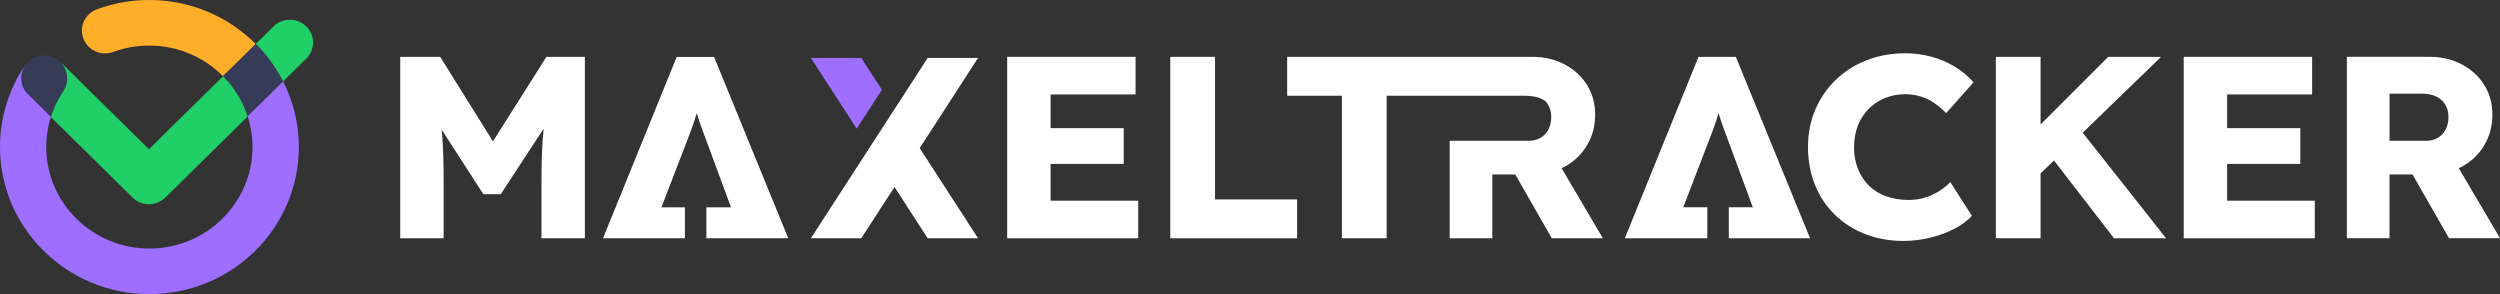
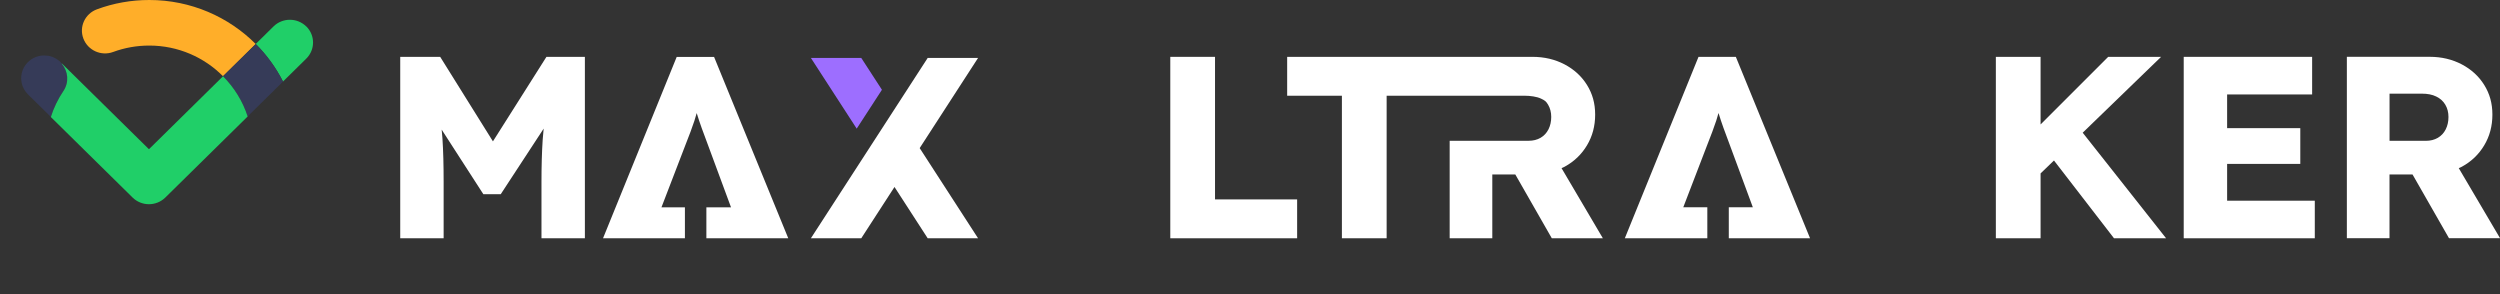
<svg xmlns="http://www.w3.org/2000/svg" width="238" height="28" viewBox="0 0 238 28" fill="none">
  <rect x="0" y="0" width="238" height="28" fill="#333333" stroke="none" />
  <g clip-path="url(#clip0_27810_29744)">
    <path d="M29.154 2.517C28.295 1.671 26.898 1.671 26.039 2.517L24.346 4.185C25.392 5.231 26.267 6.438 26.943 7.761L29.158 5.58C30.017 4.734 30.017 3.359 29.158 2.513L29.154 2.517Z" fill="#20CF68" />
    <path d="M14.212 0C12.498 0 10.821 0.297 9.229 0.886C8.089 1.307 7.511 2.554 7.939 3.676C8.366 4.799 9.636 5.368 10.772 4.947C11.871 4.542 13.028 4.338 14.212 4.338C16.96 4.338 19.448 5.46 21.231 7.257L24.346 4.19C21.764 1.608 18.178 0 14.212 0Z" fill="#FFAE29" />
    <path d="M2.658 8.98L4.84 11.129C5.117 10.255 5.516 9.417 6.037 8.647C6.709 7.649 6.436 6.306 5.427 5.64C5.174 5.476 4.901 5.367 4.625 5.315C4.539 5.299 4.454 5.295 4.368 5.291C4.315 5.291 4.266 5.279 4.213 5.279C3.652 5.279 3.09 5.492 2.662 5.913C1.803 6.759 1.803 8.134 2.662 8.98H2.658Z" fill="#363B58" />
    <path d="M21.231 7.256C22.29 8.323 23.104 9.63 23.572 11.085L26.943 7.766C26.271 6.443 25.392 5.236 24.345 4.189L21.231 7.256Z" fill="#363B58" />
-     <path d="M26.951 7.75L23.58 11.069C23.877 11.991 24.04 12.974 24.04 13.992C24.04 19.324 19.635 23.662 14.221 23.662C8.806 23.662 4.401 19.324 4.401 13.992C4.401 13.01 4.552 12.043 4.845 11.121L2.663 8.972C1.918 8.239 1.82 7.108 2.369 6.266C2.369 6.266 2.369 6.258 2.369 6.254C2.369 6.254 2.369 6.246 2.369 6.242C0.818 8.547 0 11.222 0 13.992C0 21.714 6.38 28 14.225 28C22.07 28 28.449 21.718 28.449 13.992C28.449 11.751 27.908 9.63 26.955 7.75H26.951Z" fill="#9D6EFF" />
    <path d="M21.235 7.258L14.18 14.205L5.899 6.051C5.899 6.051 5.891 6.063 5.883 6.071C6.494 6.788 6.591 7.839 6.038 8.661C5.517 9.435 5.114 10.268 4.841 11.142L12.625 18.808C13.036 19.213 13.598 19.441 14.18 19.441C14.762 19.441 15.324 19.213 15.735 18.808L23.576 11.09C23.108 9.635 22.294 8.332 21.235 7.262V7.258Z" fill="#20CF68" />
    <path d="M46.932 13.466L41.909 5.416H38.102V22.684H42.234V17.307C42.234 15.712 42.198 14.336 42.12 13.174C42.104 12.893 42.071 12.617 42.047 12.34L46.016 18.49H47.669L51.757 12.244C51.724 12.597 51.688 12.953 51.663 13.31C51.586 14.493 51.549 15.828 51.549 17.307V22.684H55.681V5.412H52.021L46.924 13.463L46.932 13.466Z" fill="white" />
-     <path d="M100.016 15.603H106.978V12.2H100.016V8.992H108.105V5.412H95.884V22.684H108.358V19.107H100.016V15.603Z" fill="white" />
    <path d="M115.67 5.412H111.412V22.684H123.487V18.983H115.67V5.412Z" fill="white" />
    <path d="M148.651 16.012C148.748 15.964 148.854 15.928 148.952 15.872C149.856 15.379 150.564 14.701 151.081 13.835C151.598 12.973 151.859 11.999 151.859 10.913C151.859 9.826 151.598 8.92 151.081 8.086C150.564 7.256 149.847 6.603 148.94 6.126C148.028 5.649 147.014 5.412 145.894 5.412H122.538V9.113H127.749V22.68H132.008V9.113H145.145C145.679 9.113 146.31 9.201 146.688 9.381C147.051 9.554 147.177 9.626 147.376 9.963C147.576 10.299 147.677 10.692 147.677 11.133C147.677 11.574 147.588 11.971 147.413 12.316C147.238 12.661 146.989 12.929 146.664 13.118C146.338 13.306 145.959 13.402 145.524 13.402H138.008V22.68H142.067V16.61H144.258L147.73 22.68H152.591L148.659 16.008L148.651 16.012Z" fill="white" />
-     <path d="M177.918 10.336C178.362 9.899 178.879 9.563 179.473 9.326C180.068 9.089 180.699 8.969 181.366 8.969C181.9 8.969 182.4 9.045 182.868 9.19C183.337 9.334 183.768 9.546 184.159 9.819C184.55 10.092 184.924 10.409 185.275 10.769L187.88 7.835C187.379 7.261 186.781 6.76 186.089 6.343C185.397 5.922 184.648 5.609 183.846 5.393C183.044 5.181 182.225 5.072 181.391 5.072C180.055 5.072 178.822 5.293 177.694 5.738C176.566 6.183 175.589 6.804 174.763 7.602C173.936 8.4 173.289 9.342 172.821 10.428C172.353 11.515 172.121 12.698 172.121 13.981C172.121 15.264 172.34 16.502 172.784 17.597C173.228 18.691 173.855 19.638 174.673 20.435C175.492 21.233 176.456 21.851 177.568 22.284C178.679 22.721 179.892 22.937 181.212 22.937C182.062 22.937 182.909 22.833 183.756 22.628C184.599 22.424 185.368 22.139 186.06 21.779C186.752 21.418 187.31 21.005 187.725 20.544L185.669 17.336C185.352 17.665 184.99 17.958 184.578 18.21C184.167 18.467 183.723 18.667 183.239 18.816C182.754 18.964 182.246 19.036 181.712 19.036C180.927 19.036 180.214 18.92 179.571 18.691C178.928 18.463 178.382 18.122 177.93 17.681C177.478 17.236 177.128 16.707 176.88 16.089C176.631 15.472 176.505 14.787 176.505 14.029C176.505 13.271 176.631 12.557 176.88 11.932C177.132 11.306 177.478 10.777 177.918 10.34V10.336Z" fill="white" />
    <path d="M205.736 5.412H200.7L194.263 11.847V5.412H190.005V22.684H194.263V16.509L195.538 15.279L201.253 22.684H206.212L198.273 12.633L205.736 5.412Z" fill="white" />
    <path d="M212.022 15.603H218.988V12.2H212.022V8.992H220.115V5.412H207.89V22.684H220.368V19.107H212.022V15.603Z" fill="white" />
    <path d="M234.067 16.012C234.165 15.964 234.271 15.928 234.369 15.872C235.273 15.379 235.981 14.701 236.498 13.835C237.015 12.973 237.276 11.999 237.276 10.913C237.276 9.826 237.015 8.92 236.498 8.086C235.981 7.256 235.264 6.603 234.357 6.126C233.445 5.649 232.431 5.408 231.311 5.408H223.421V22.676H227.48V16.606H229.671L233.143 22.676H238.004L234.072 16.004L234.067 16.012ZM232.83 12.32C232.655 12.665 232.402 12.933 232.081 13.122C231.755 13.31 231.376 13.406 230.941 13.406H227.484V8.916H230.566C231.1 8.916 231.556 9.004 231.93 9.189C232.305 9.369 232.594 9.63 232.793 9.967C232.993 10.303 233.094 10.696 233.094 11.137C233.094 11.578 233.005 11.975 232.83 12.32Z" fill="white" />
    <path d="M62.972 19.735L65.224 13.877C65.423 13.368 65.594 12.923 65.737 12.546C65.879 12.169 66.005 11.813 66.111 11.488C66.189 11.247 66.258 11.007 66.327 10.762C66.335 10.782 66.339 10.81 66.347 10.83C66.482 11.267 66.632 11.72 66.799 12.185C66.966 12.655 67.174 13.216 67.426 13.877L69.592 19.735H67.247V22.685H75.043L67.98 5.418H64.422L57.407 22.685H65.204V19.735H62.977H62.972Z" fill="white" />
    <path d="M165.256 5.412H161.698L154.684 22.68H162.537V19.729H160.249L162.5 13.871C162.7 13.362 162.871 12.917 163.013 12.54C163.156 12.164 163.282 11.807 163.388 11.482C163.465 11.241 163.534 11.001 163.603 10.756C163.612 10.776 163.616 10.804 163.624 10.825C163.758 11.261 163.909 11.714 164.076 12.18C164.243 12.649 164.45 13.21 164.703 13.871L166.869 19.729H164.581V22.68H172.316L165.252 5.412H165.256Z" fill="white" />
-     <path d="M85.156 10.395L88.316 5.516L85.156 10.395Z" fill="white" />
    <path d="M93.111 5.516H88.316L77.197 22.683H81.993L85.156 17.8L88.316 22.683H93.111L87.554 14.099L93.111 5.516Z" fill="white" />
    <path d="M81.993 5.516H77.197L81.558 12.247L83.96 8.547L81.993 5.516Z" fill="#9D6EFF" />
  </g>
  <defs>
    <clipPath id="clip0_27810_29744">
      <rect width="238" height="28" fill="white" />
    </clipPath>
  </defs>
</svg>